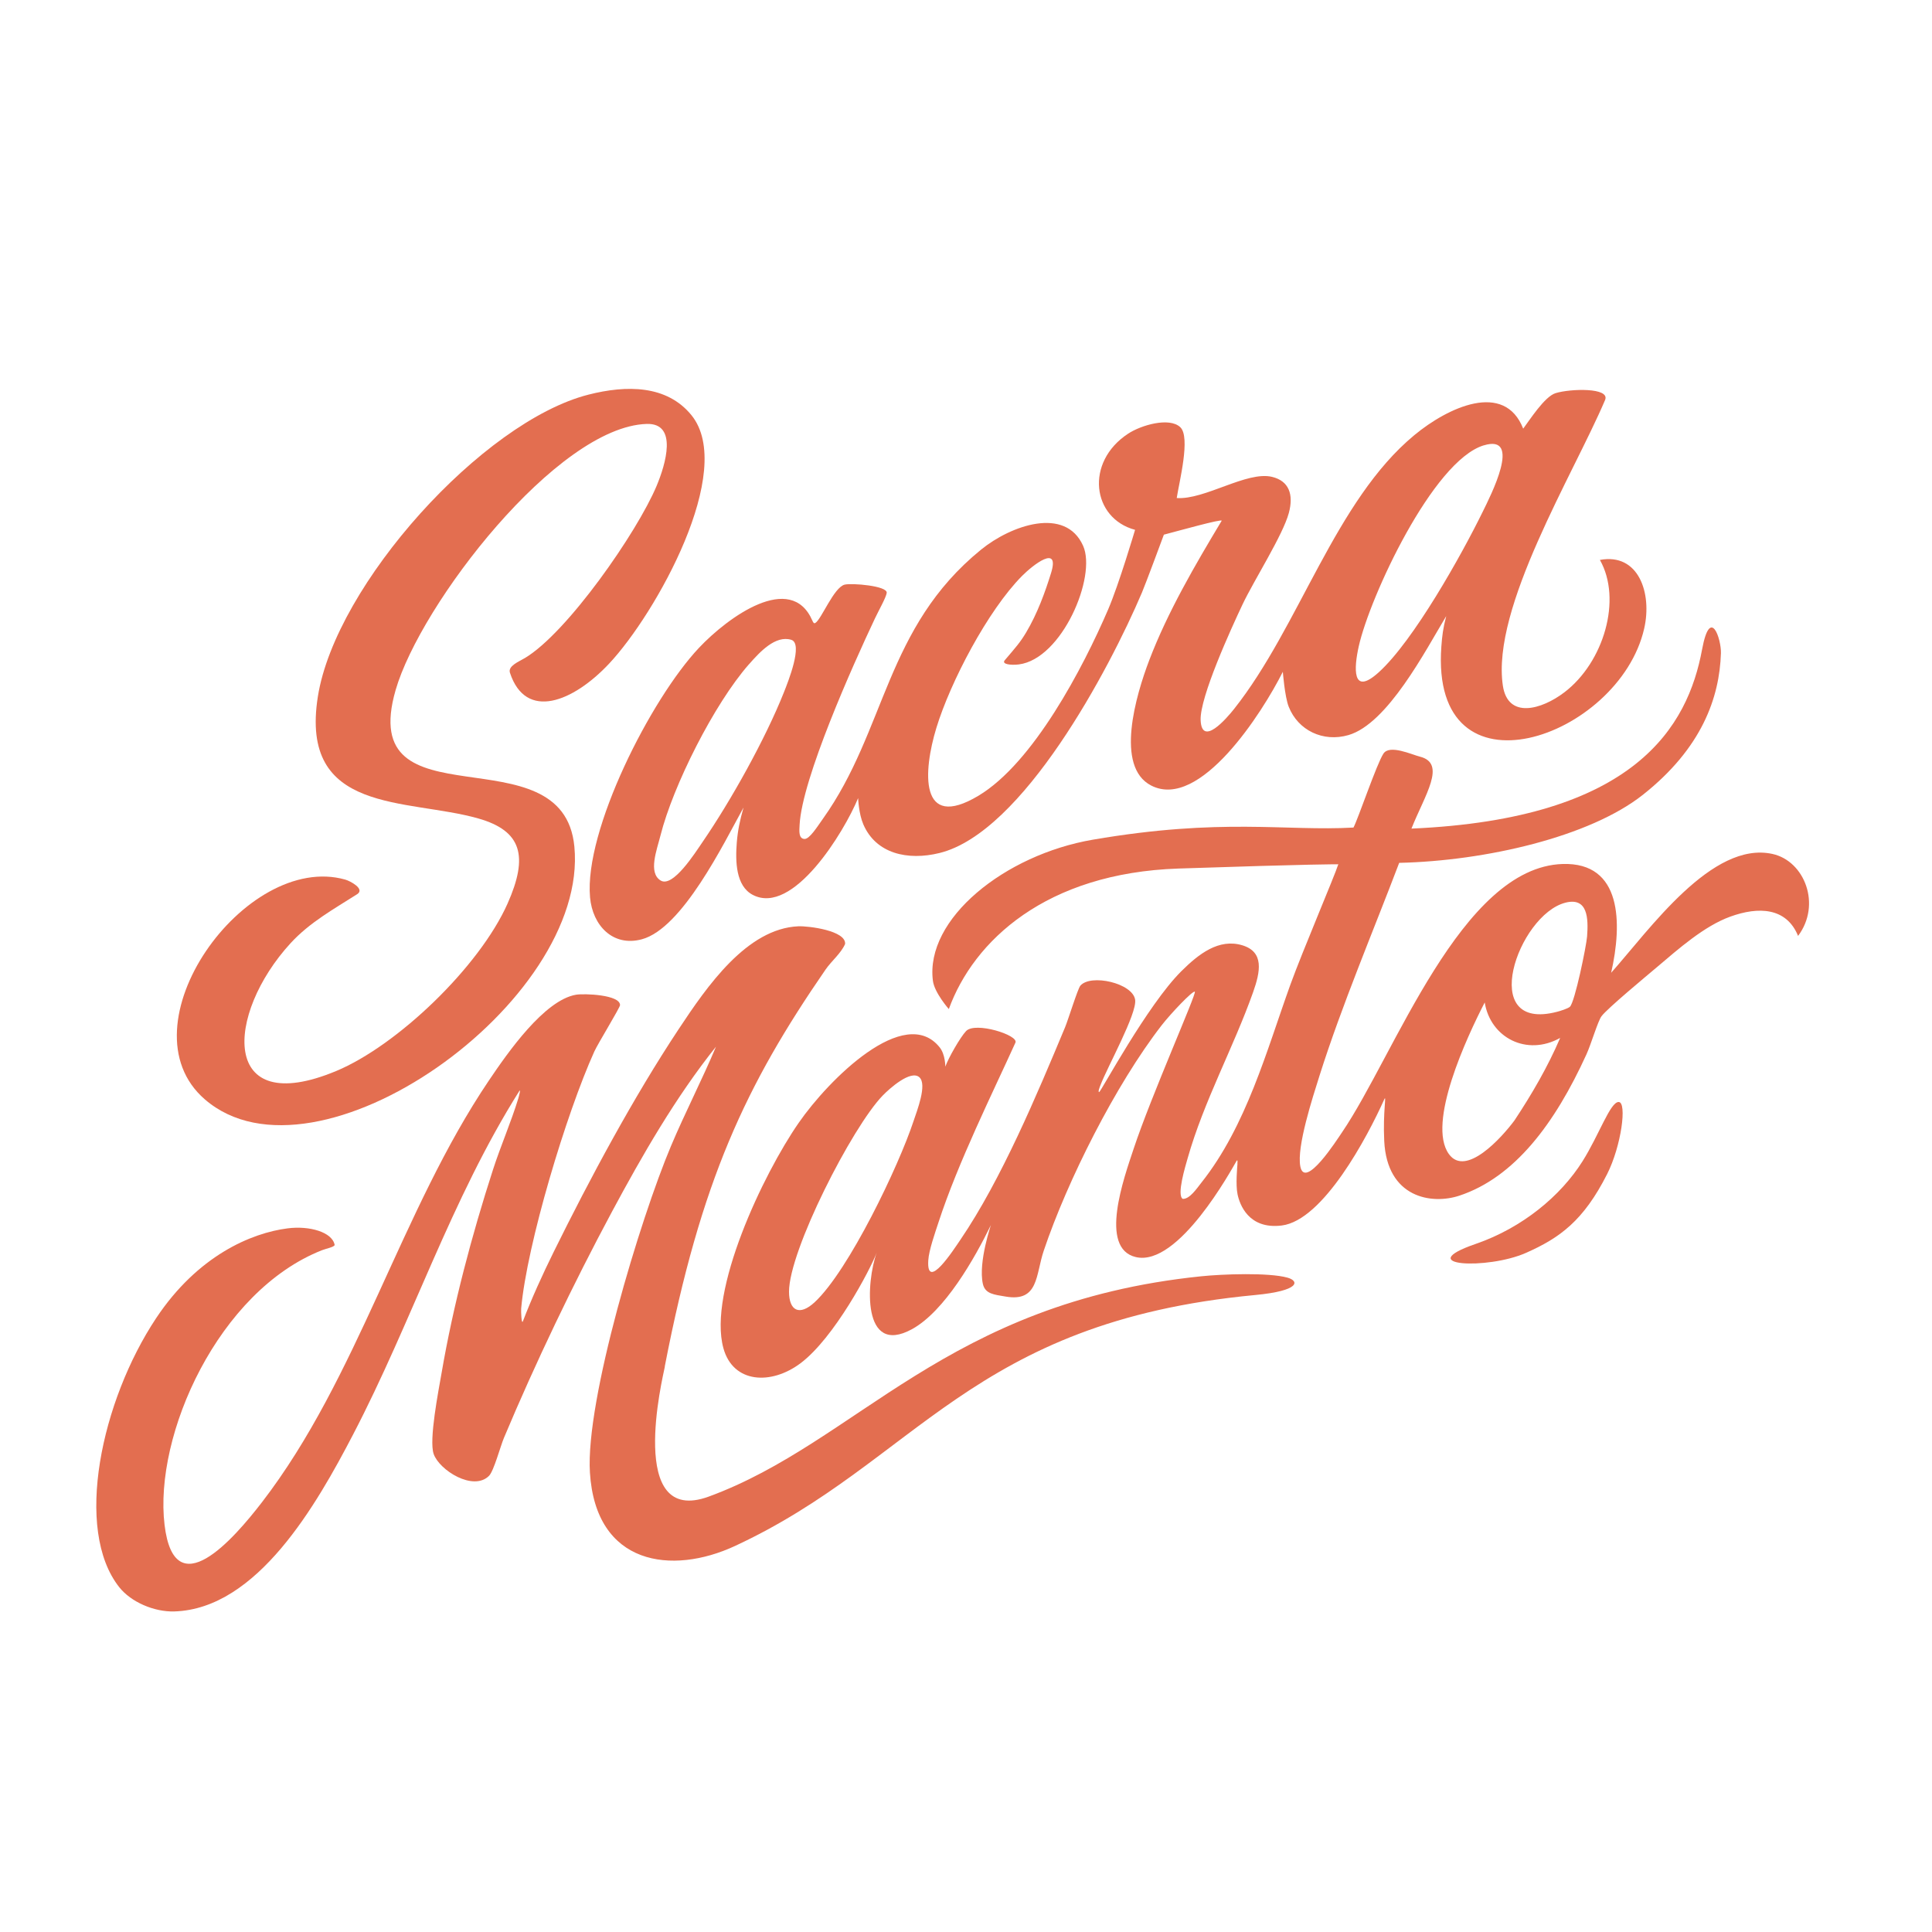
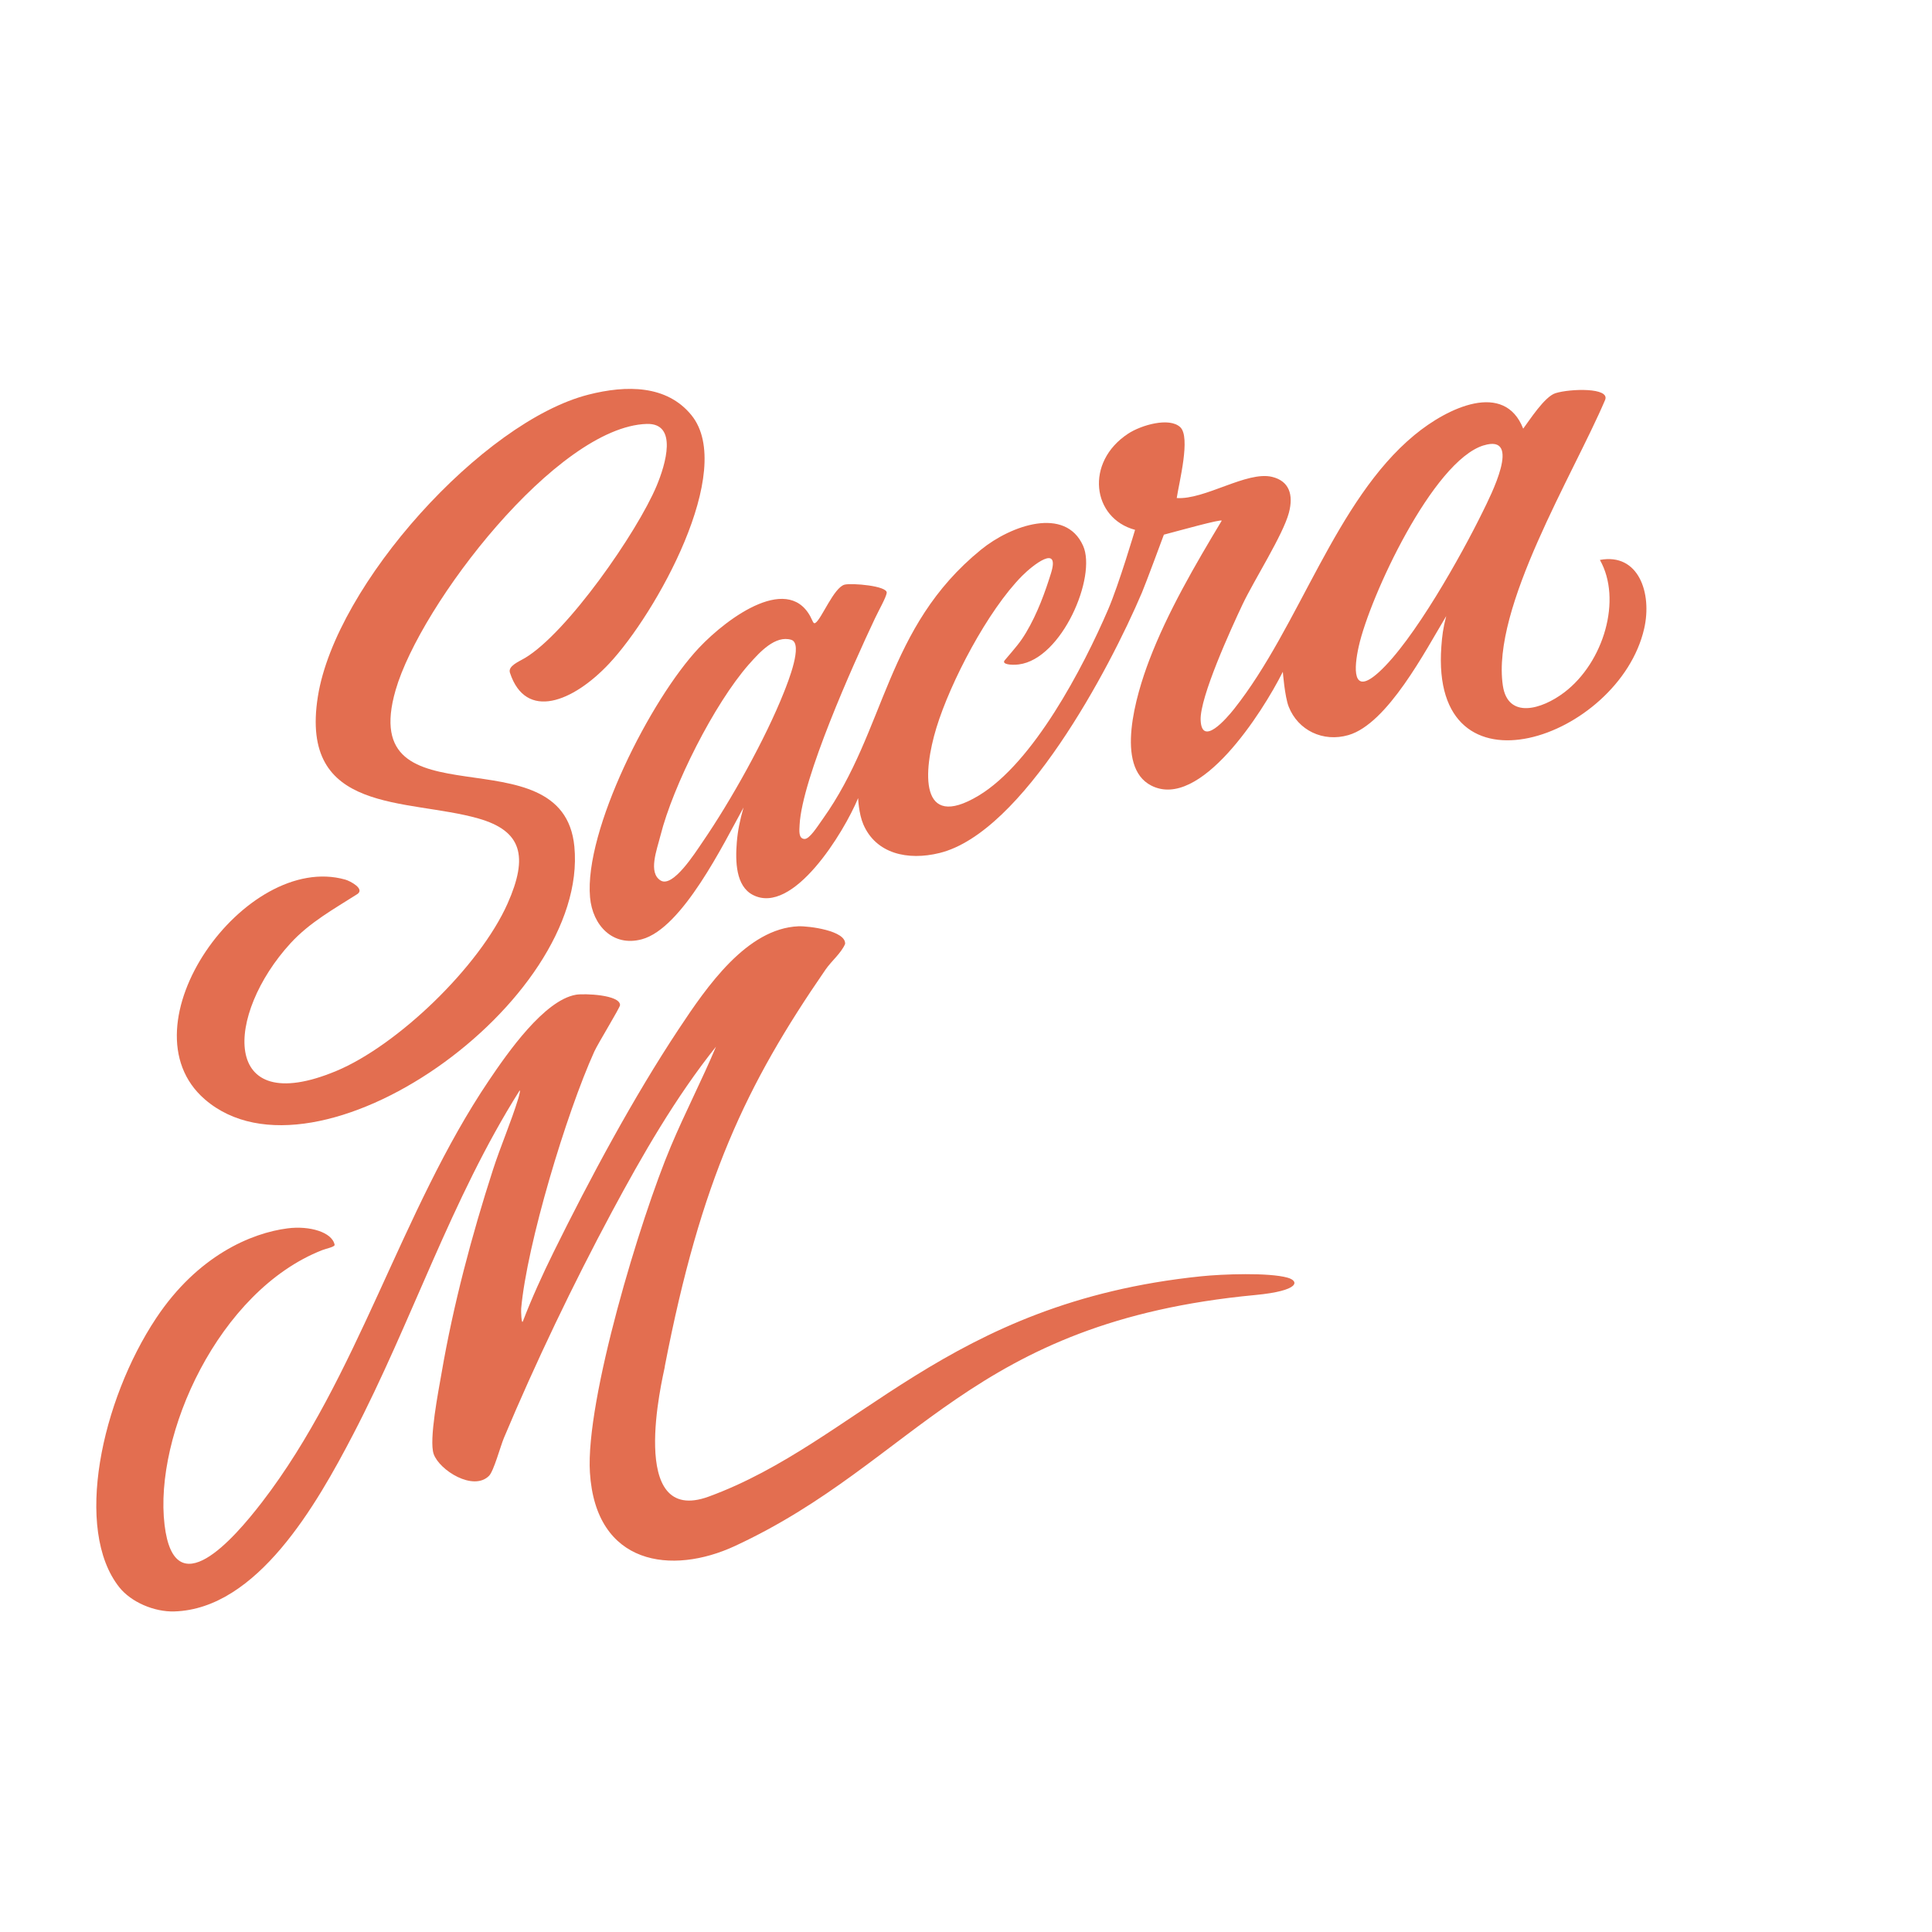
<svg xmlns="http://www.w3.org/2000/svg" id="Calque_1" version="1.1" viewBox="0 0 425.2 425.2">
  <defs>
    <style>
      .st0 {
        fill: #E36E50;
      }
    </style>
  </defs>
-   <path class="st0" d="M272.33,256.15c.04-.63.05-1.03-.2-.62-1.05,1.77-12.76,23.35-22.16,21.13-8.19-1.93-2.59-17.46-.5-23.76,3.88-11.73,13.98-34.4,13.49-34.65s-5.31,4.83-7.31,7.41c-10.12,13.06-20.74,34.17-25.94,49.6-1.8,5.33-1.09,11.35-8.4,10.09-2.49-.43-4.5-.55-5-2.8-1.07-4.82,1.93-13.34,1.76-12.92-3.55,7.31-10.17,18.98-17.38,22.91-11.08,6.03-10.06-10.47-7.74-16.86-1.45,3.81-9.35,18.78-16.76,24.34-6.5,4.88-14.85,4.42-16.98-3.3-3.46-12.54,8.7-38.25,16.56-49.59,6.63-9.58,23.36-26.24,31.04-16.62,1.26,1.58,1.24,4.24,1.24,4.24.66-1.87,3.27-6.46,4.57-7.83,2.01-2.13,11.61.9,10.86,2.54-4.91,10.85-12.63,26.35-16.94,39.58-.75,2.3-2.1,6.1-2.24,8.33-.44,7.02,5.6-2.37,7.06-4.51,9.02-13.25,16.88-32,23.05-46.79.67-1.61,2.79-8.47,3.35-9.13,2.27-2.68,11.6-.57,12.07,3.13.39,3.07-6.1,14.72-7.63,18.74-.17.44-.62,1.54-.29,1.54s10.61-19.17,18.05-26.57c3.88-3.87,8.29-7.27,13.42-5.75,4.89,1.46,4.01,5.81,2.4,10.36-4.29,12.11-10.81,23.89-14.4,36.53-.47,1.66-2.45,8.09-1.08,8.93,1.52.09,3.11-2.31,4.1-3.56,9.93-12.51,14.37-29.1,19.59-43.58,2.65-7.33,9.71-23.85,10.55-26.5,0,0-5.02-.07-35.18.94-29.15.98-45.07,15.9-50.54,30.93,0,0-3.16-3.59-3.5-6.22-1.76-13.62,15.78-27.73,35.19-31.06,28.42-4.87,42.38-1.83,57.37-2.67,1.06-2.01,5.11-14.03,6.6-16.28,1.36-2.06,6.26.24,8.01.67,5.96,1.49,1.07,8.47-1.85,15.84,49.33-2.15,60.83-22.55,63.96-39.42,1.82-9.79,4.25-2.2,4.15.81-.31,9.75-4.17,20.89-17.19,31.18-11.72,9.26-34.63,14.54-53.62,14.97-5.64,14.86-12.65,31.39-17.53,46.82-1.51,4.79-5.06,15.66-4.23,19.98,1,5.23,8.11-5.92,9.19-7.51,11.6-17.04,26.21-58.33,48.54-59.04,13.1-.41,13.15,13.05,10.68,23.94,8.52-9.57,22.21-29.08,35.51-26.15,7.07,1.56,10.8,11.15,5.63,18.04-2.57-6.29-8.73-6.49-14.91-4.25-5.76,2.08-11.39,7.09-16.21,11.17-2.27,1.92-10.84,9.02-12.14,10.75-.8,1.06-2.32,6.23-3.31,8.38-6.98,15.33-15.86,27.09-27.96,31.11-6.14,2.04-15.93.48-16.55-12.01-.32-6.55.58-10.46,0-9.17-3.74,8.34-13.45,26.61-22.55,27.75-7.34.92-9.28-4.7-9.73-6.85-.46-2.15-.06-6.11-.02-6.74ZM344.5,198.67c-10.4,2.69-19.47,28.64-1.79,24,.66-.17,2.37-.7,2.8-1.1,1.09-1,3.63-13.42,3.78-15.47.3-3.99.17-8.71-4.8-7.43ZM202.33,237.08c-1.88-1.67-6.5,2.41-8.08,4.05-6.73,6.96-20.62,34.13-20.6,43.17.01,4.18,2.3,5.4,5.65,2.29,7.52-6.99,18.5-29.98,21.76-39.87.75-2.27,3.05-8.06,1.27-9.64ZM343.38,228.42c-7.39,4.13-15.37-.06-16.62-7.8-3.93,7.63-12.77,26.56-7.89,33.36,3.72,5.18,11.62-3.6,14.43-7.38,3.83-5.78,7.35-11.83,10.07-18.18Z" />
  <path class="st0" d="M258.97,109.61c6.2.42,15.43-6,20.99-4.66,3.72.9,4.79,3.86,3.69,7.95-1.32,4.89-7.66,14.79-10.18,20.11s-9.44,20.47-9.23,25.48c.25,5.94,5.66-.31,7.37-2.47,14.4-18.18,22.22-45.83,39.68-60.27,7.39-6.11,19.81-11.94,23.94-1.41,1.38-1.83,4.69-7.05,7.11-7.81,3.2-1,12.1-1.29,10.91,1.51-6.97,16.38-25.04,45.67-22.5,62.84,1.1,7.44,8.54,5.3,13.54,1.49,8.68-6.6,12.75-20.46,7.82-29.14,8.53-1.59,11.54,7.33,9.74,15.14-5.54,24.11-47.19,38.69-44.63,3.89.17-2.3.36-3.95,1.07-6.67-4.6,7.64-12.91,23.69-21.52,26.19-5.58,1.62-11.09-1.03-13.15-6.25-.87-2.21-1.29-7.68-1.29-7.68-4.51,9-18.25,30.52-28.96,25.04-8.05-4.12-3.37-19.9-.44-27.59,4.04-10.59,10.07-20.92,15.94-30.69.15-.49-9.87,2.32-12.72,3.06-.38,1.03-3.94,10.64-4.83,12.75-7.18,16.9-26.21,52.79-44.54,57.31-7.01,1.73-14,.16-16.78-6.31-1.02-2.38-1.14-5.77-1.14-5.77-3.13,7.55-14.34,25.94-23.2,21.29-3.73-1.96-3.84-7.37-3.5-11.57.21-2.56.67-4.83,1.48-7.65-4.41,8-13.47,26.6-22.38,29-6.38,1.72-10.85-3.05-11.4-9.22-1.32-14.73,13.34-43.63,23.97-54.92,6.42-6.81,20.25-16.82,24.95-6.01.21.47.35.72.68.52,1.34-.84,4.06-7.82,6.43-8.42,1.55-.39,9.49.26,9.26,1.82-.16,1.06-1.73,3.79-2.6,5.64-4.86,10.28-16.03,35.21-16.57,45.39-.07,1.32-.26,3.03,1.05,3.12,1.13.08,2.84-2.71,4.08-4.44,13.95-19.58,13.69-42.05,34.8-59.23,6.63-5.39,18.56-9.56,22.46-.86,3.04,6.79-4.64,24.92-14.15,26.12-1.68.21-3.86-.02-3.09-.92,2.49-2.93,3.37-3.89,4.69-6.09,2.53-4.25,4.22-8.98,5.5-13.1,2.01-6.51-4.05-1.72-6.37.62-7.55,7.61-15.79,23.36-18.87,33.46-2.89,9.48-3.87,22.79,9.26,14.93,12.08-7.23,23.02-28.15,28.55-41.01,2.37-5.51,5.92-17.51,5.92-17.51-9.46-2.53-11.11-14.88-1.52-21.17,2.88-1.89,9.07-3.68,11.47-1.42,2.32,2.19-.25,12.08-.78,15.59ZM326.52,98.02c-11.19,3.45-25.04,33.31-27.48,44.22-1.04,4.64-1.58,11.14,4.41,5.71,7.66-6.94,18.17-25.73,22.86-35.3,1.69-3.46,8.83-17.28.21-14.62ZM164.81,146.22c-7.63,8.69-16.68,26.67-19.45,37.66-.8,3.18-2.76,8.18.03,9.9,2.7,1.67,7.57-6.05,9.21-8.44,6.3-9.18,13.85-22.73,17.92-32.96.91-2.3,4.31-10.75,1.62-11.57-3.48-1.05-6.89,2.64-9.32,5.41Z" />
  <path class="st0" d="M146.3,300.76c7.95-41.08,17.91-62.01,35.38-87.36,1.33-1.93,3.38-3.54,4.31-5.64.26-2.94-8.02-3.99-10.28-3.9-11.34.49-20.11,13.22-26.31,22.58-9.99,15.07-19.56,32.91-27.54,49.08-2.42,4.9-4.87,10.28-6.78,15.27-.31.81-.43-2.18-.38-2.8,1.26-14.15,9.94-42.95,16.09-56.55.78-1.74,5.66-9.67,5.67-10.23.02-2.3-7.9-2.59-9.68-2.29-7,1.19-15.06,12.77-19.17,18.86-19.43,28.79-28.78,65.33-49.96,92.84-6.29,8.17-19.25,23.02-21.43,5.01-2.4-19.82,11.89-51.54,34.67-60.49.88-.35,2.69-.68,2.76-1.15-.52-2.83-5.54-4.27-10.35-3.65-8.02,1.02-19.81,6.03-28.94,19.77-12.07,18.18-18.16,46.52-8.11,59.21,2.59,3.28,7.7,5.46,12.1,5.33,18.28-.55,31.34-23.54,39.36-38.94,12.95-24.85,21.55-51.74,36.57-75.58.4-.63-.07,1.15-.21,1.61-1.56,5.14-3.88,10.45-5.57,15.68-4.7,14.54-8.75,29.82-11.3,44.66-.69,3.99-2.83,14.82-1.76,17.91,1.25,3.59,8.75,8.3,12.2,4.8,1.04-1.06,2.5-6.51,3.26-8.32,6.94-16.53,15.24-33.86,23.76-49.75,6.72-12.52,14.03-25.24,22.92-36.37-3.1,7.37-6.81,14.52-9.92,21.9-6.73,15.95-18.82,55.89-17.83,71.82,1.27,20.5,18.08,22.6,31.91,16.18,40.14-18.63,51.73-49.32,114.52-55.24,9.92-.94,9.69-3.1,7.1-3.82-4.17-1.16-14.27-.79-19.02-.3-56.19,5.78-75.54,36.45-108.35,48.48-18.12,6.64-10.14-26.19-9.67-28.6Z" />
  <path class="st0" d="M129.48,86.86c8.43-2.15,17.29-2.14,22.7,4.52,9.85,12.14-7.84,43.71-18.12,54.67-7.92,8.44-18.34,12.64-21.83,2.01-.49-1.49,1.99-2.46,3.28-3.23,9.3-5.53,24.71-27.66,29.01-37.92,1.96-4.69,4.72-13.83-2.21-13.61-19.7.63-49.78,39.67-55.24,58.57-8.85,30.6,36.87,8.59,39.34,34.46,3.27,34.23-56.79,76.86-81.33,55.62-18.64-16.13,8.9-54.6,30.92-48.36,1.07.3,4.41,2.06,2.6,3.21-5.18,3.3-10.44,6.2-14.64,10.77-14.36,15.66-15.59,38.8,10.01,28.15,13.46-5.6,31.55-22.93,37.75-36.89,4.61-10.39,3.14-15.97-6.45-18.7-15.69-4.47-39.45-.83-35.31-26.85,3.93-24.69,36.31-60.51,59.53-66.42Z" />
-   <path class="st0" d="M356.23,242.53c-1.85,0-4.26,7.18-7.94,13.04-4.78,7.6-13.21,14.64-23.5,18.19-14.25,4.91,2.57,5.72,11.02,1.99,7.5-3.31,12.69-7.1,17.88-17.33,3.14-6.19,4.43-15.89,2.55-15.89Z" />
-   <path class="st0" d="M208.14,220.69" />
</svg>